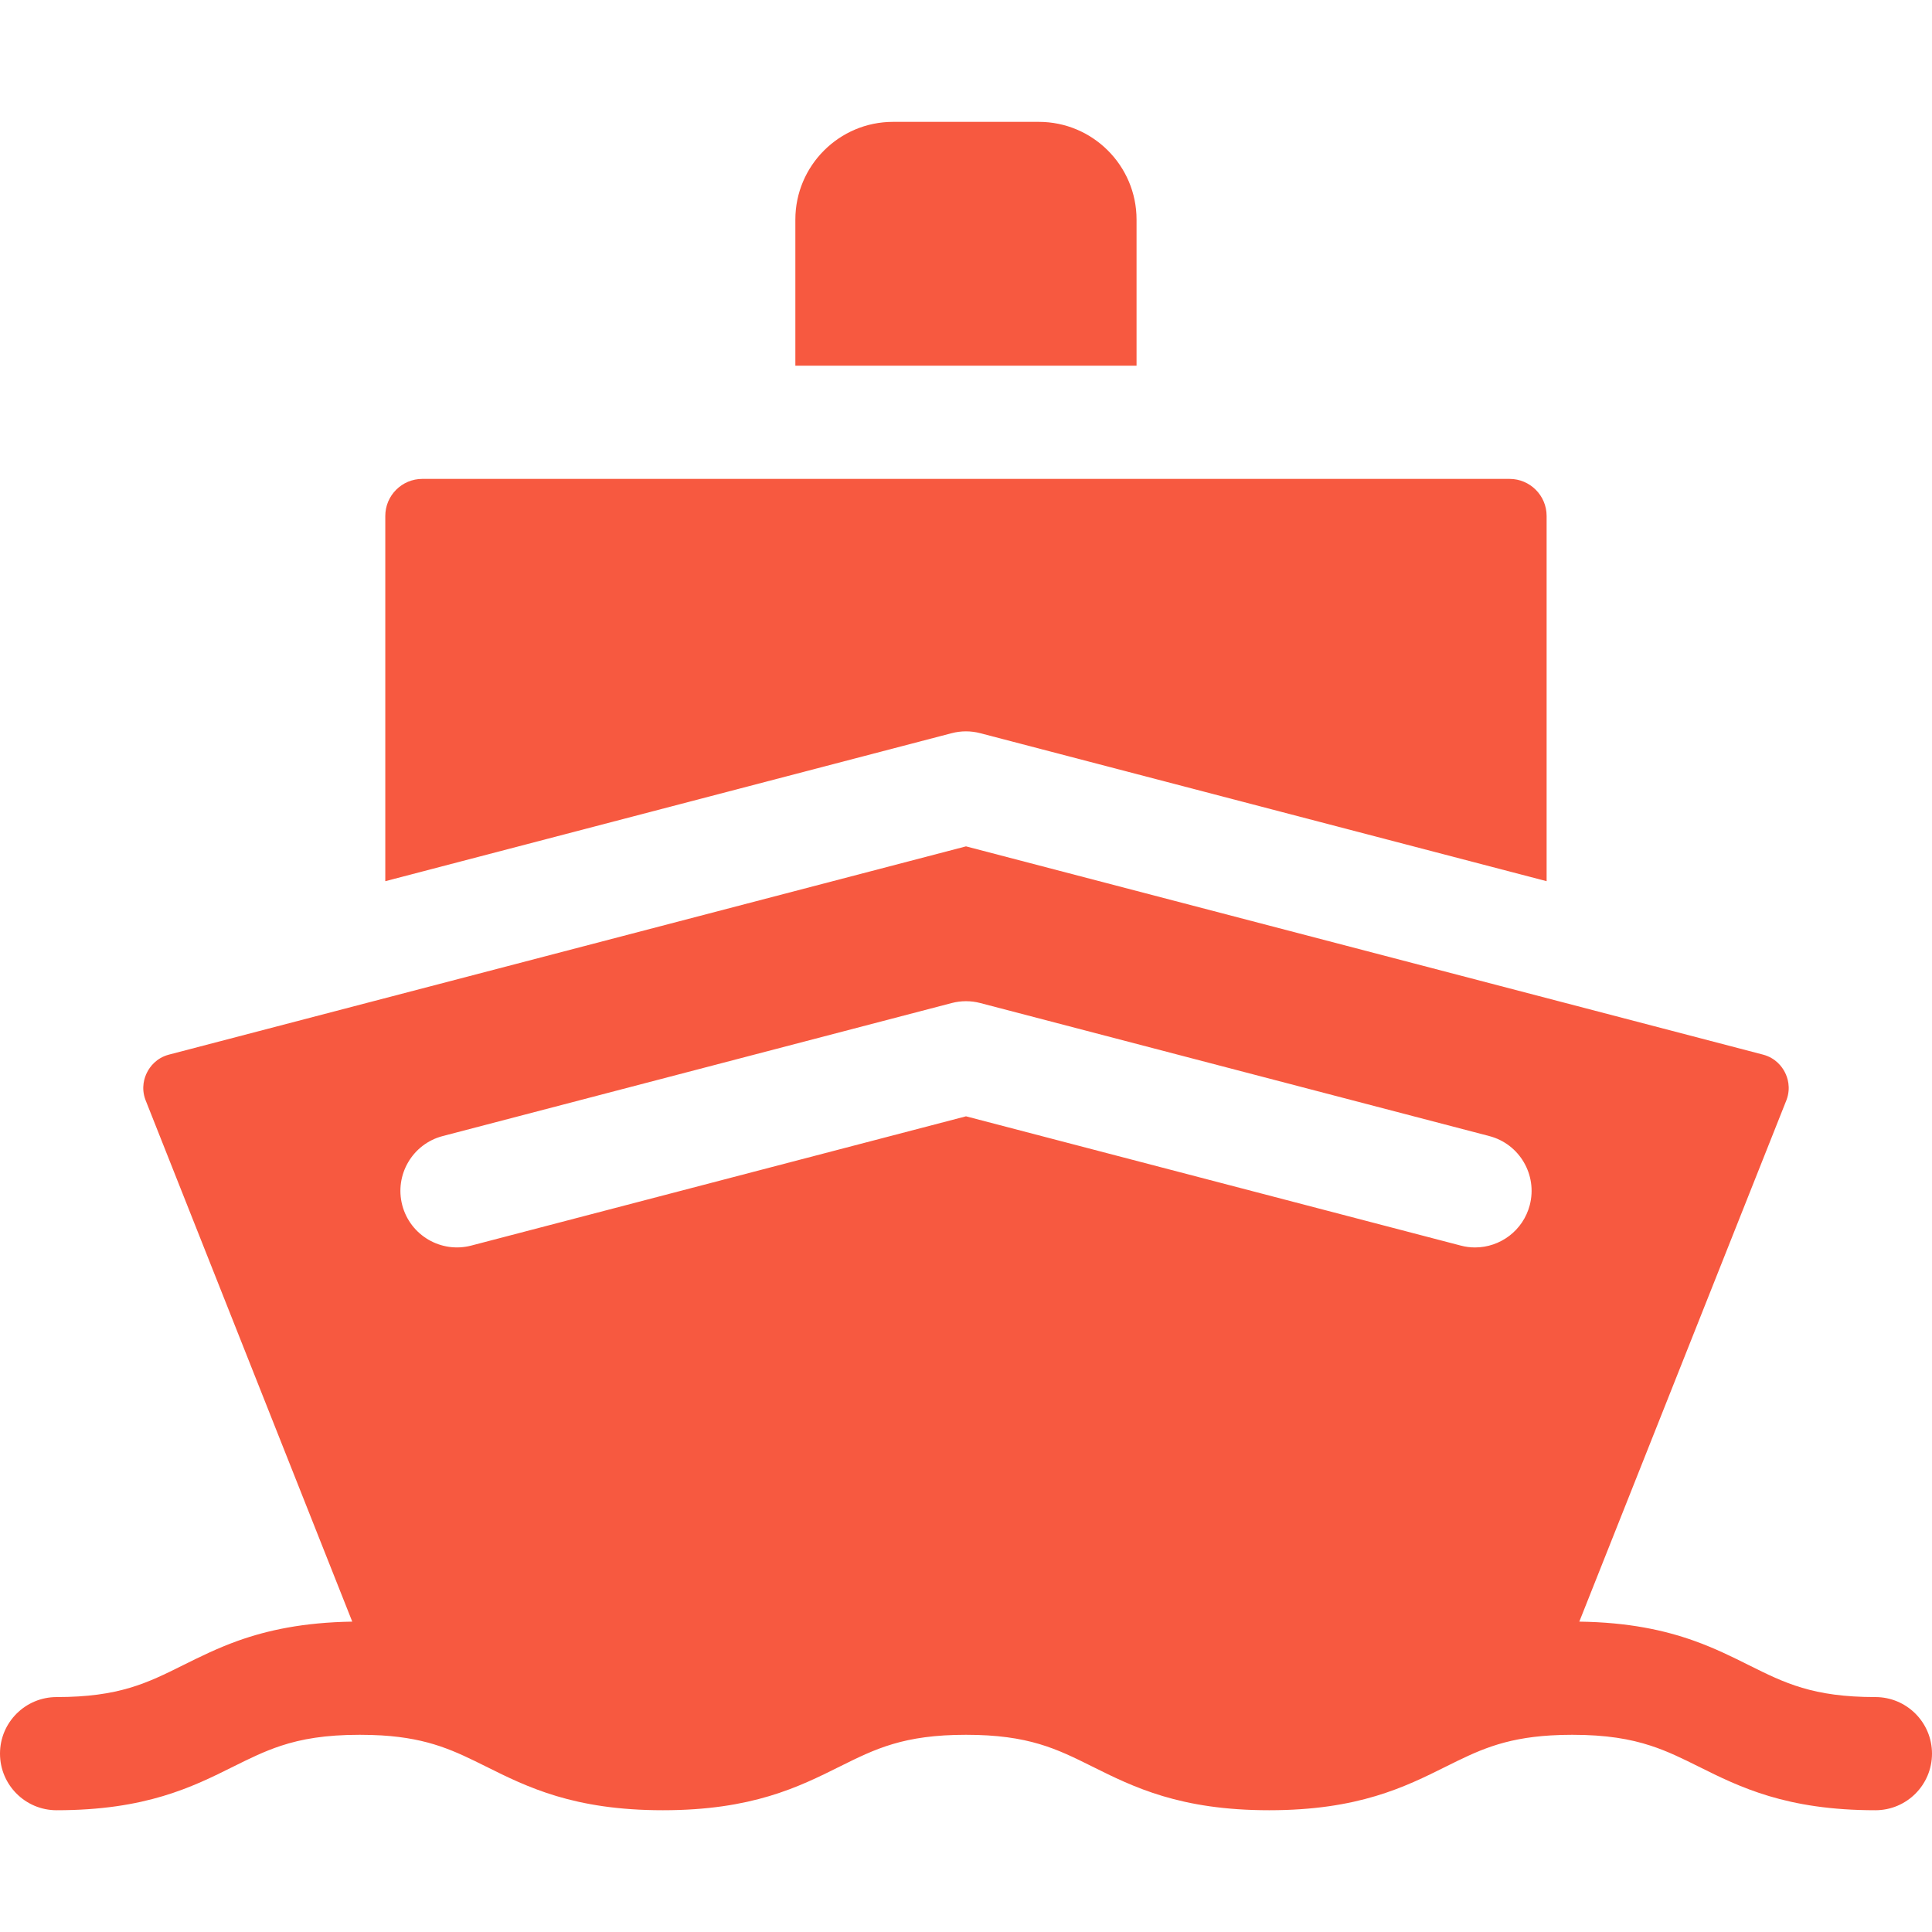
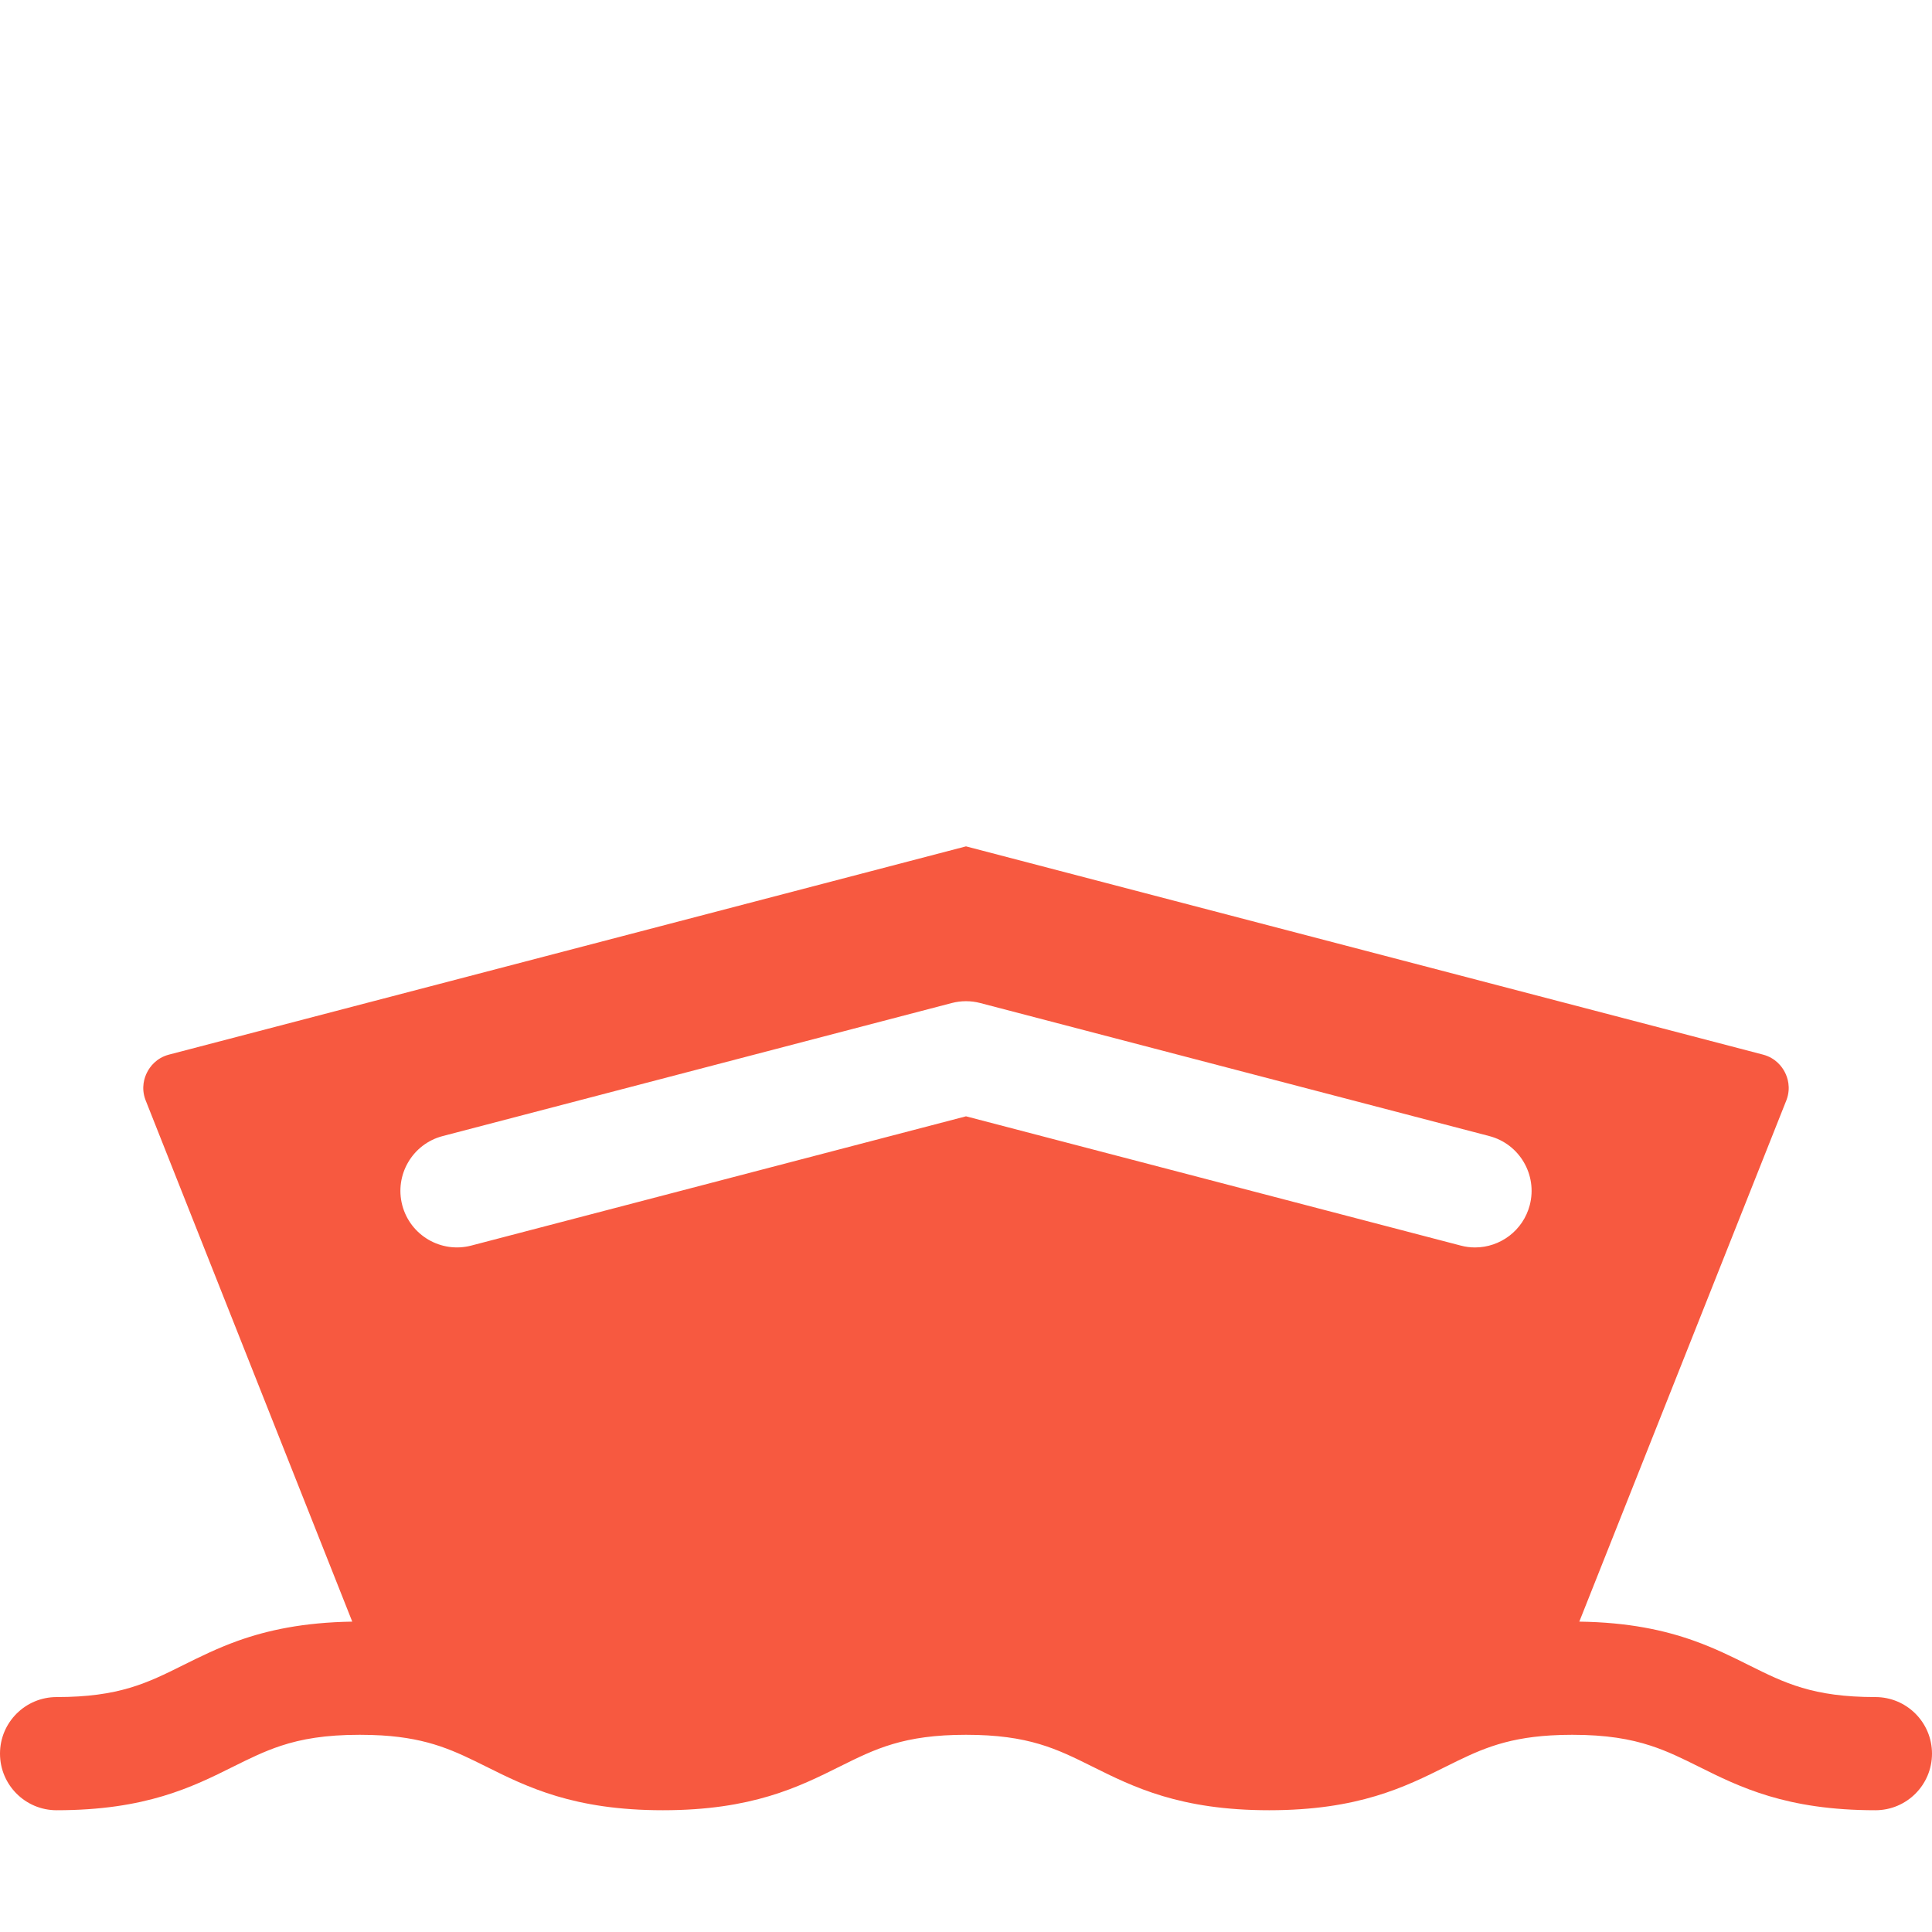
<svg xmlns="http://www.w3.org/2000/svg" width="40" height="40" viewBox="0 0 40 40" fill="none">
  <g clip-path="url(#clip0_417_64273)">
-     <path d="M23.531 4.546C23.531 3.431 22.624 2.523 21.508 2.523H18.489C17.374 2.523 16.467 3.431 16.467 4.546V7.571H23.531V4.546ZM20.295 15.18L32.021 18.244V10.682C32.021 10.259 31.677 9.915 31.254 9.915H8.744C8.321 9.915 7.977 10.259 7.977 10.682V18.244L19.703 15.18C19.897 15.129 20.101 15.129 20.295 15.18Z" fill="#F75940" />
    <path d="M38.828 35.136C37.535 35.136 36.951 34.845 36.212 34.477C35.866 34.304 35.5 34.122 35.064 33.967C34.458 33.752 33.715 33.588 32.698 33.574L36.988 22.773C37.083 22.517 37.008 22.303 36.953 22.198C36.899 22.092 36.767 21.904 36.499 21.834L20 17.523L3.501 21.834C3.232 21.904 3.101 22.092 3.047 22.198C2.992 22.303 2.916 22.517 3.012 22.773L7.293 33.574C6.276 33.59 5.534 33.754 4.928 33.97C4.496 34.125 4.132 34.306 3.788 34.477C3.049 34.845 2.465 35.136 1.172 35.136C0.525 35.136 0 35.66 0 36.307C0 36.955 0.525 37.479 1.172 37.479C3.017 37.479 3.981 36.999 4.832 36.575C5.164 36.41 5.465 36.261 5.812 36.146C6.238 36.005 6.735 35.917 7.448 35.917C7.611 35.917 7.762 35.922 7.904 35.93C8.891 35.991 9.418 36.254 10.064 36.575C10.915 36.999 11.88 37.479 13.725 37.479C15.569 37.479 16.534 36.999 17.385 36.575C18.124 36.208 18.707 35.917 20 35.917C21.294 35.917 21.877 36.207 22.616 36.575C23.467 36.999 24.432 37.479 26.276 37.479C28.121 37.479 29.086 36.999 29.937 36.575C30.585 36.253 31.113 35.99 32.106 35.93C32.255 35.921 32.403 35.917 32.552 35.917C33.258 35.917 33.751 36.004 34.174 36.142C34.528 36.257 34.832 36.408 35.168 36.575C36.019 36.999 36.984 37.479 38.828 37.479C39.475 37.479 40 36.955 40 36.307C40 35.66 39.475 35.136 38.828 35.136ZM9.166 23.521L19.704 20.767C19.898 20.716 20.102 20.716 20.296 20.767L30.834 23.521C31.46 23.684 31.835 24.325 31.672 24.951C31.534 25.478 31.059 25.827 30.539 25.827C30.438 25.827 30.339 25.814 30.242 25.788L20 23.112L9.758 25.788C9.132 25.952 8.492 25.577 8.328 24.951C8.165 24.325 8.54 23.684 9.166 23.521Z" fill="#F75940" />
  </g>
  <defs>
    <clipPath id="clip0_417_64273">
      <rect width="40" height="40" fill="white" />
    </clipPath>
  </defs>
</svg>